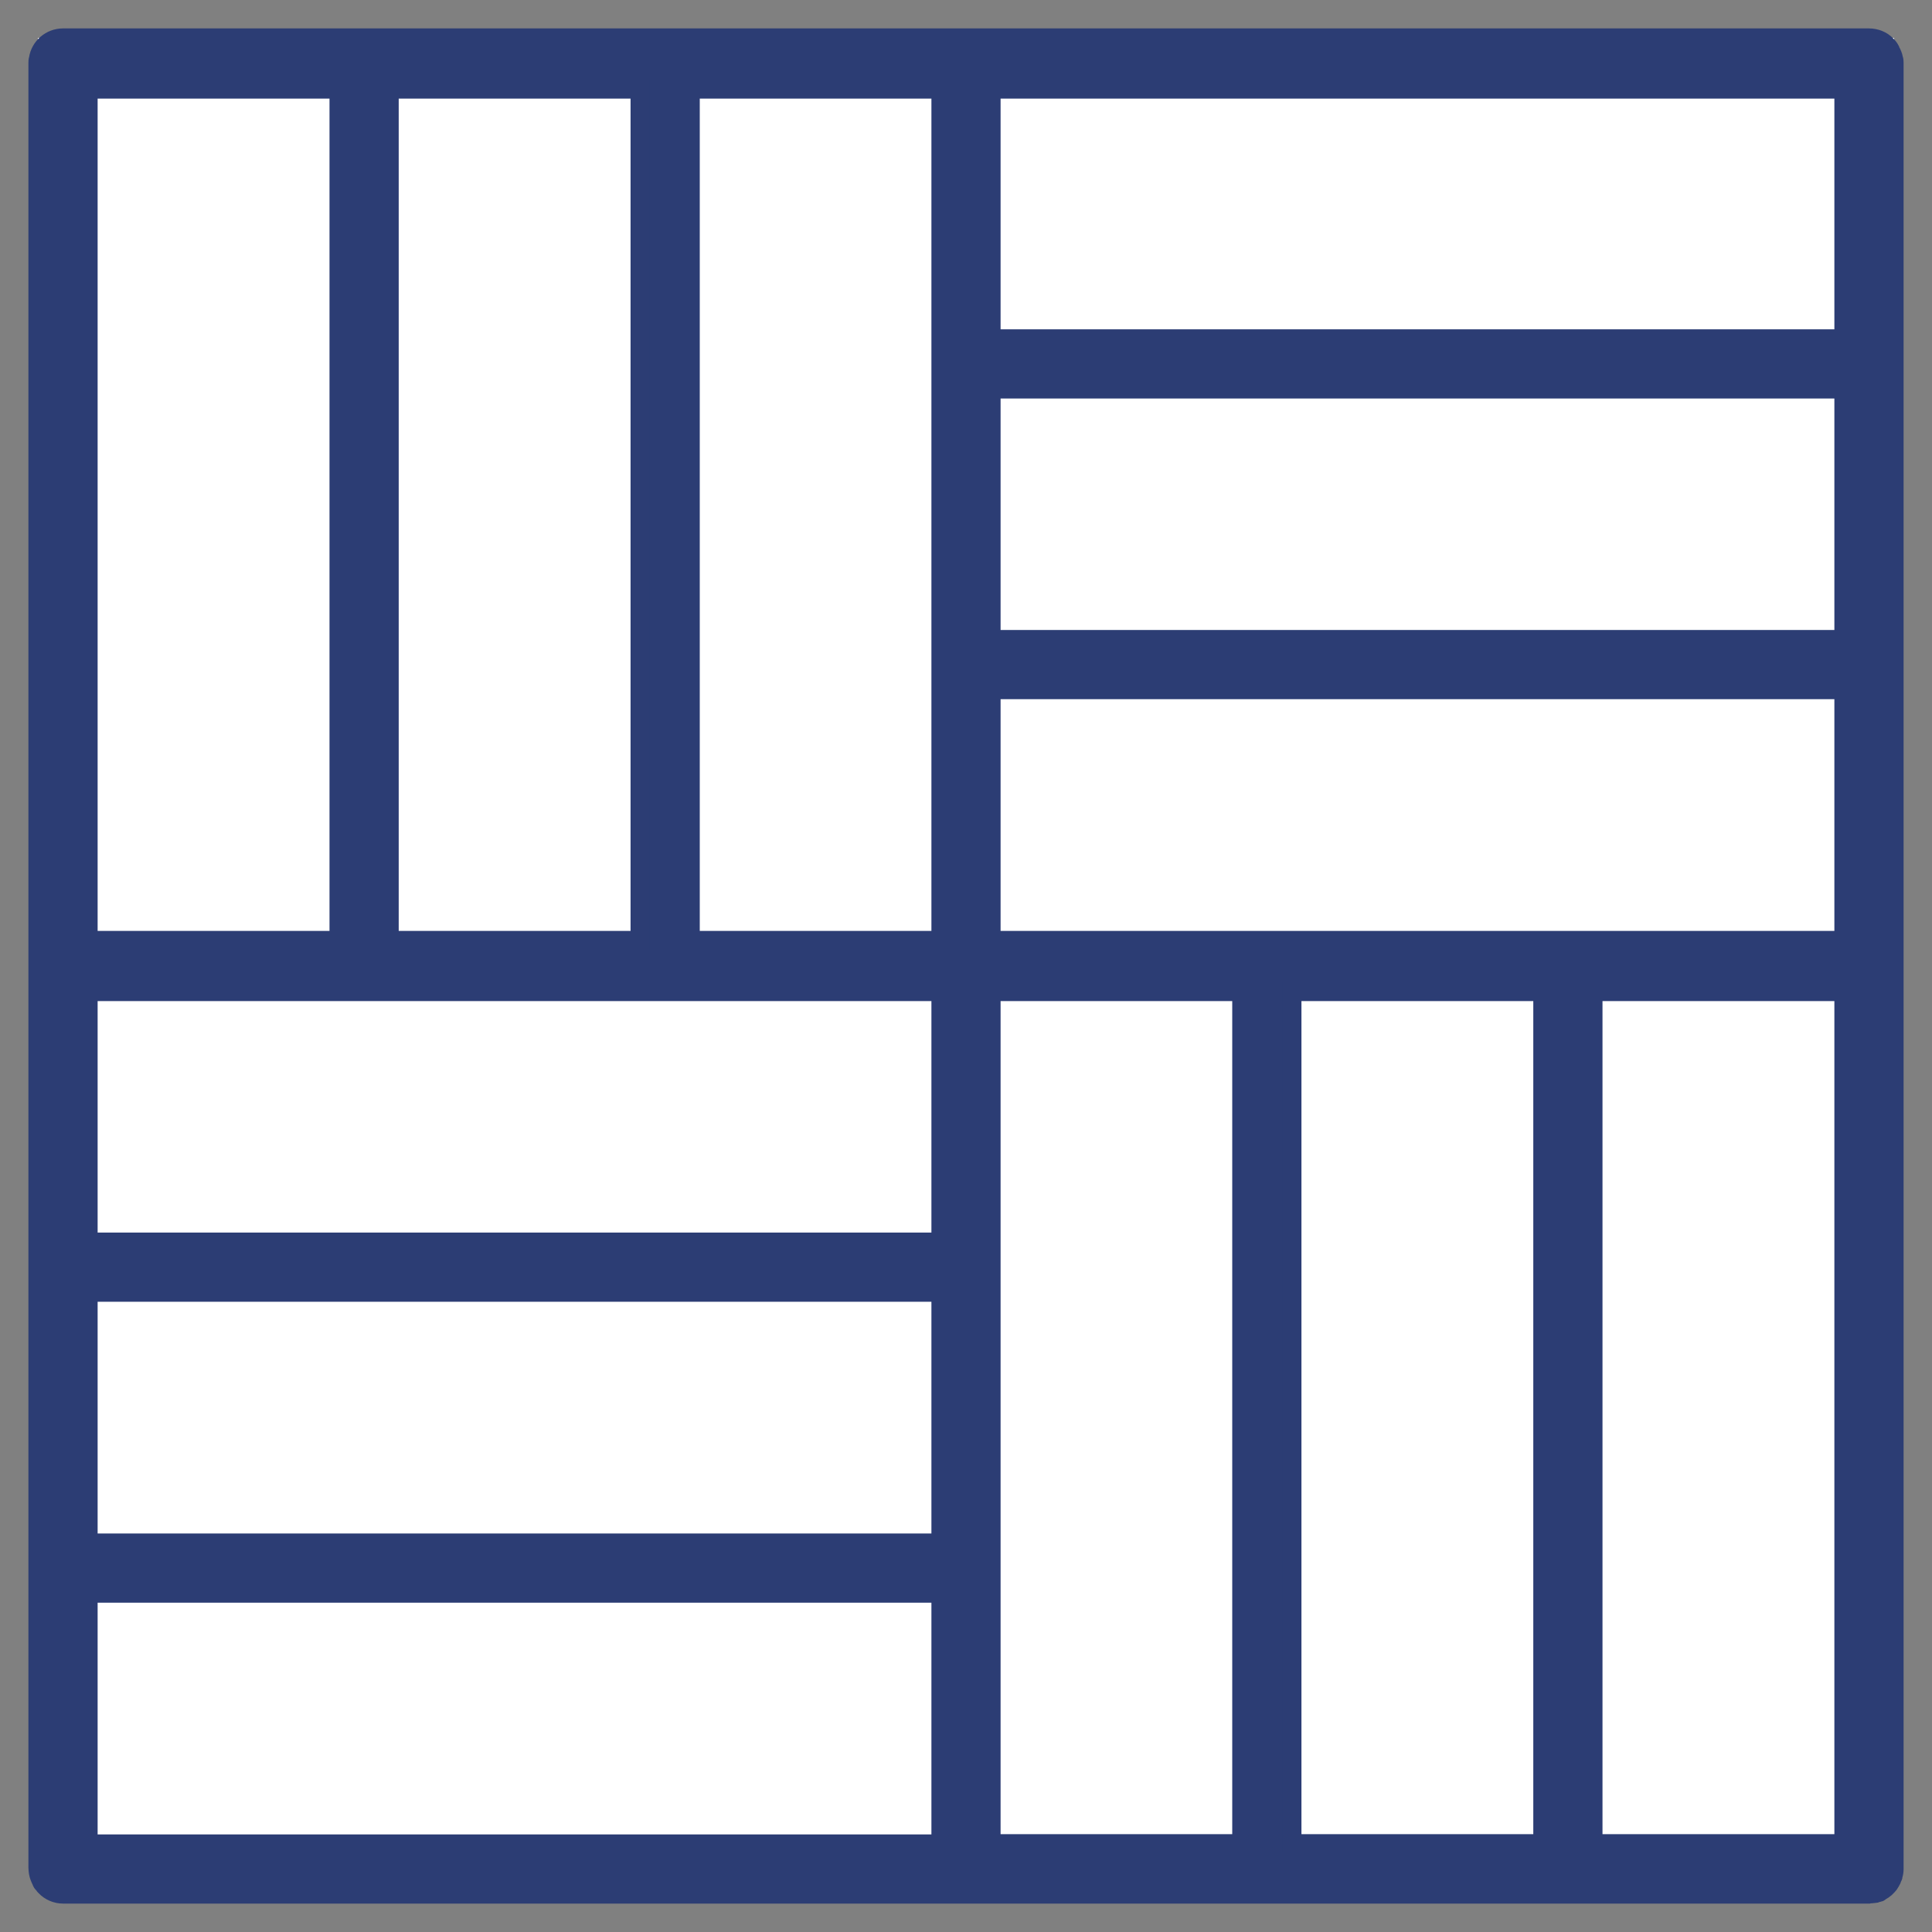
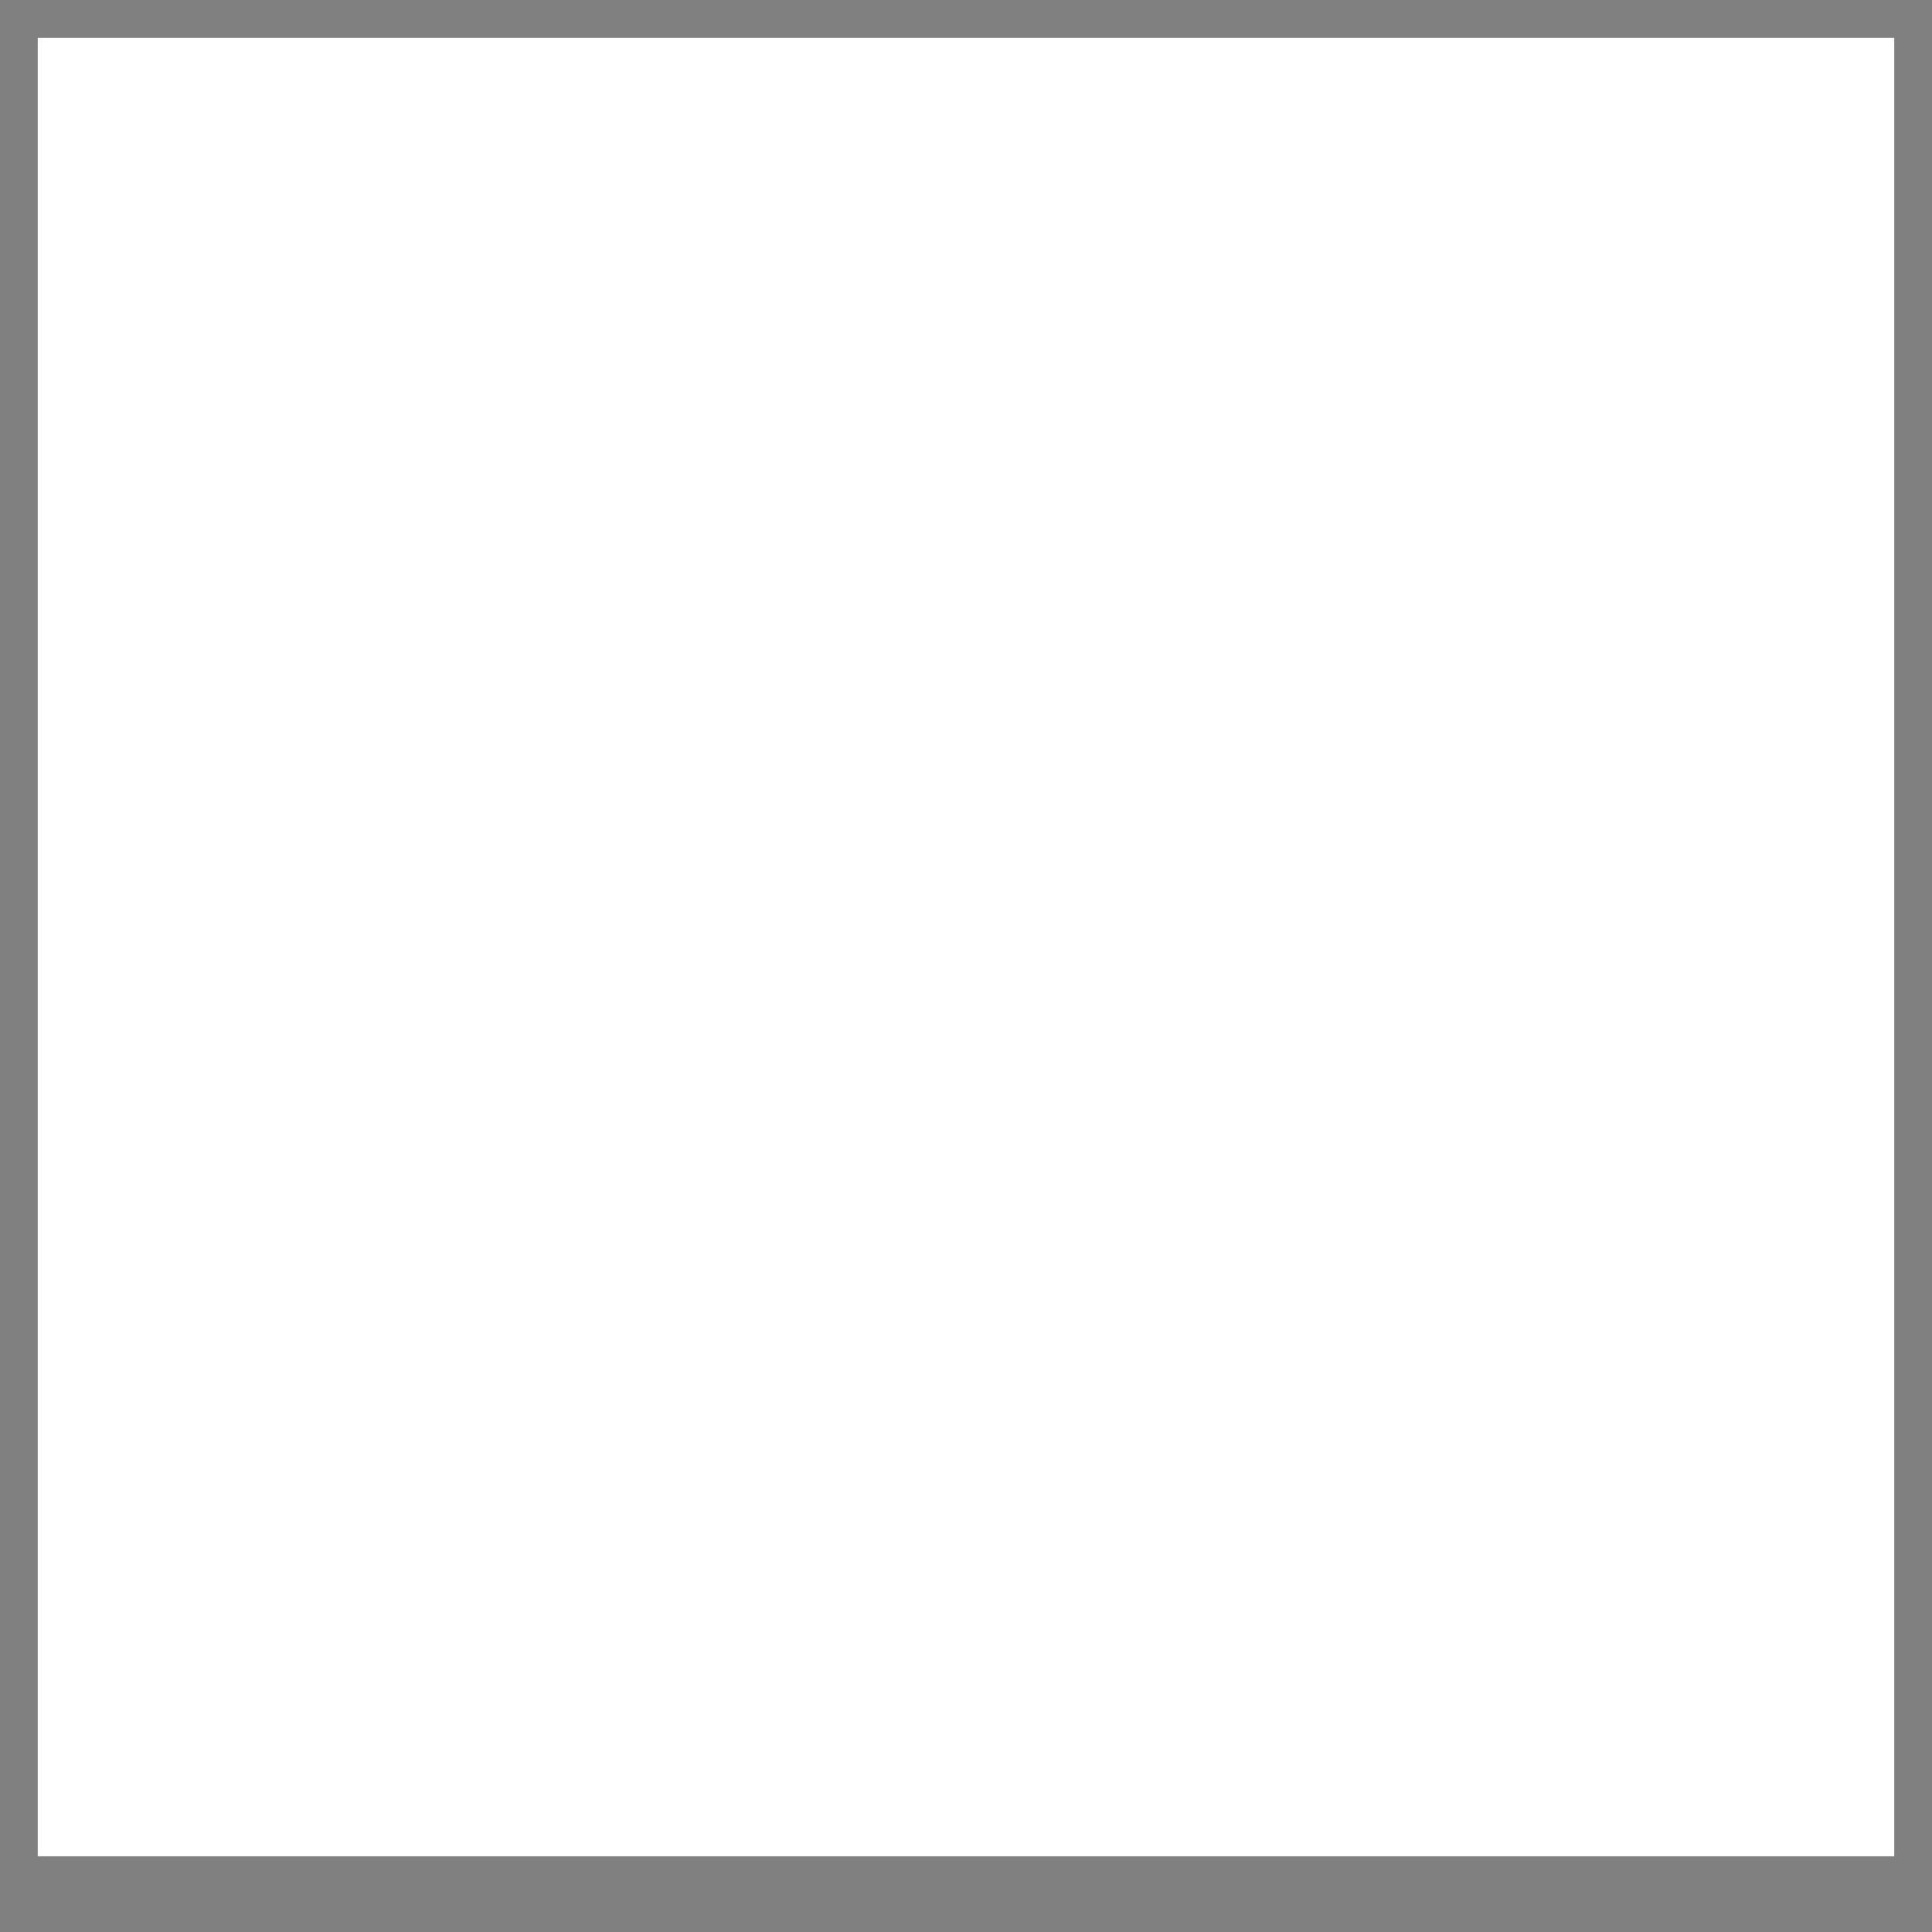
<svg xmlns="http://www.w3.org/2000/svg" width="51" height="51" viewBox="0 0 51 51" fill="none">
  <rect x="0" y="0" width="51" height="51" fill="#808080" stroke="none" />
  <rect x="1" y="1" width="49" height="48" fill="white" />
-   <path d="M49.987 1.557C49.98 1.517 49.967 1.477 49.954 1.444C49.954 1.438 49.947 1.431 49.947 1.431C49.94 1.411 49.934 1.391 49.92 1.378C49.901 1.305 49.854 1.245 49.801 1.192C49.682 1.066 49.509 1 49.337 1H1.663C1.338 1 1.06 1.239 1.013 1.557C1 1.59 1 1.63 1 1.663V49.304C1 49.35 1.007 49.397 1.013 49.436C1.027 49.516 1.06 49.589 1.093 49.655C1.1 49.688 1.119 49.715 1.146 49.735C1.159 49.761 1.179 49.781 1.199 49.801C1.318 49.927 1.491 50 1.663 50H49.337C49.337 50 49.37 49.993 49.383 49.993C49.403 49.993 49.416 49.993 49.436 49.987C49.449 49.987 49.456 49.987 49.469 49.987C49.496 49.987 49.522 49.98 49.549 49.967C49.562 49.967 49.582 49.96 49.595 49.954C49.602 49.954 49.615 49.954 49.622 49.94C49.648 49.92 49.682 49.907 49.708 49.887C49.755 49.854 49.794 49.821 49.828 49.781C49.854 49.755 49.881 49.721 49.901 49.682C49.927 49.642 49.947 49.596 49.96 49.549C49.974 49.536 49.974 49.523 49.974 49.503C49.993 49.45 50 49.39 50 49.337V1.663C50 1.63 50 1.59 49.987 1.557ZM26.163 42.057V26.176H32.778V48.667H26.163V42.057ZM40.725 34.113V48.667H34.105V26.176H40.725V34.113ZM24.837 32.787H2.327V26.176H24.837V32.787ZM10.275 18.206V2.353H16.895V24.824H10.275V18.206ZM26.163 2.353H48.673V8.943H26.163V2.353ZM24.837 8.937V24.824H18.222V2.353H24.837V8.937ZM48.673 24.824H26.163V18.206H48.673V24.824ZM42.052 16.88H26.163V10.27H48.673V16.88H42.052ZM2.327 2.353H8.948V24.824H2.327V2.353ZM2.327 34.113H24.837V40.73H2.327V34.113ZM42.052 48.667V26.176H48.673V48.667H42.052ZM2.327 48.674V42.057H24.837V48.674H2.327Z" fill="#2C3D74" stroke="#2C3D74" stroke-width="0.5" />
</svg>